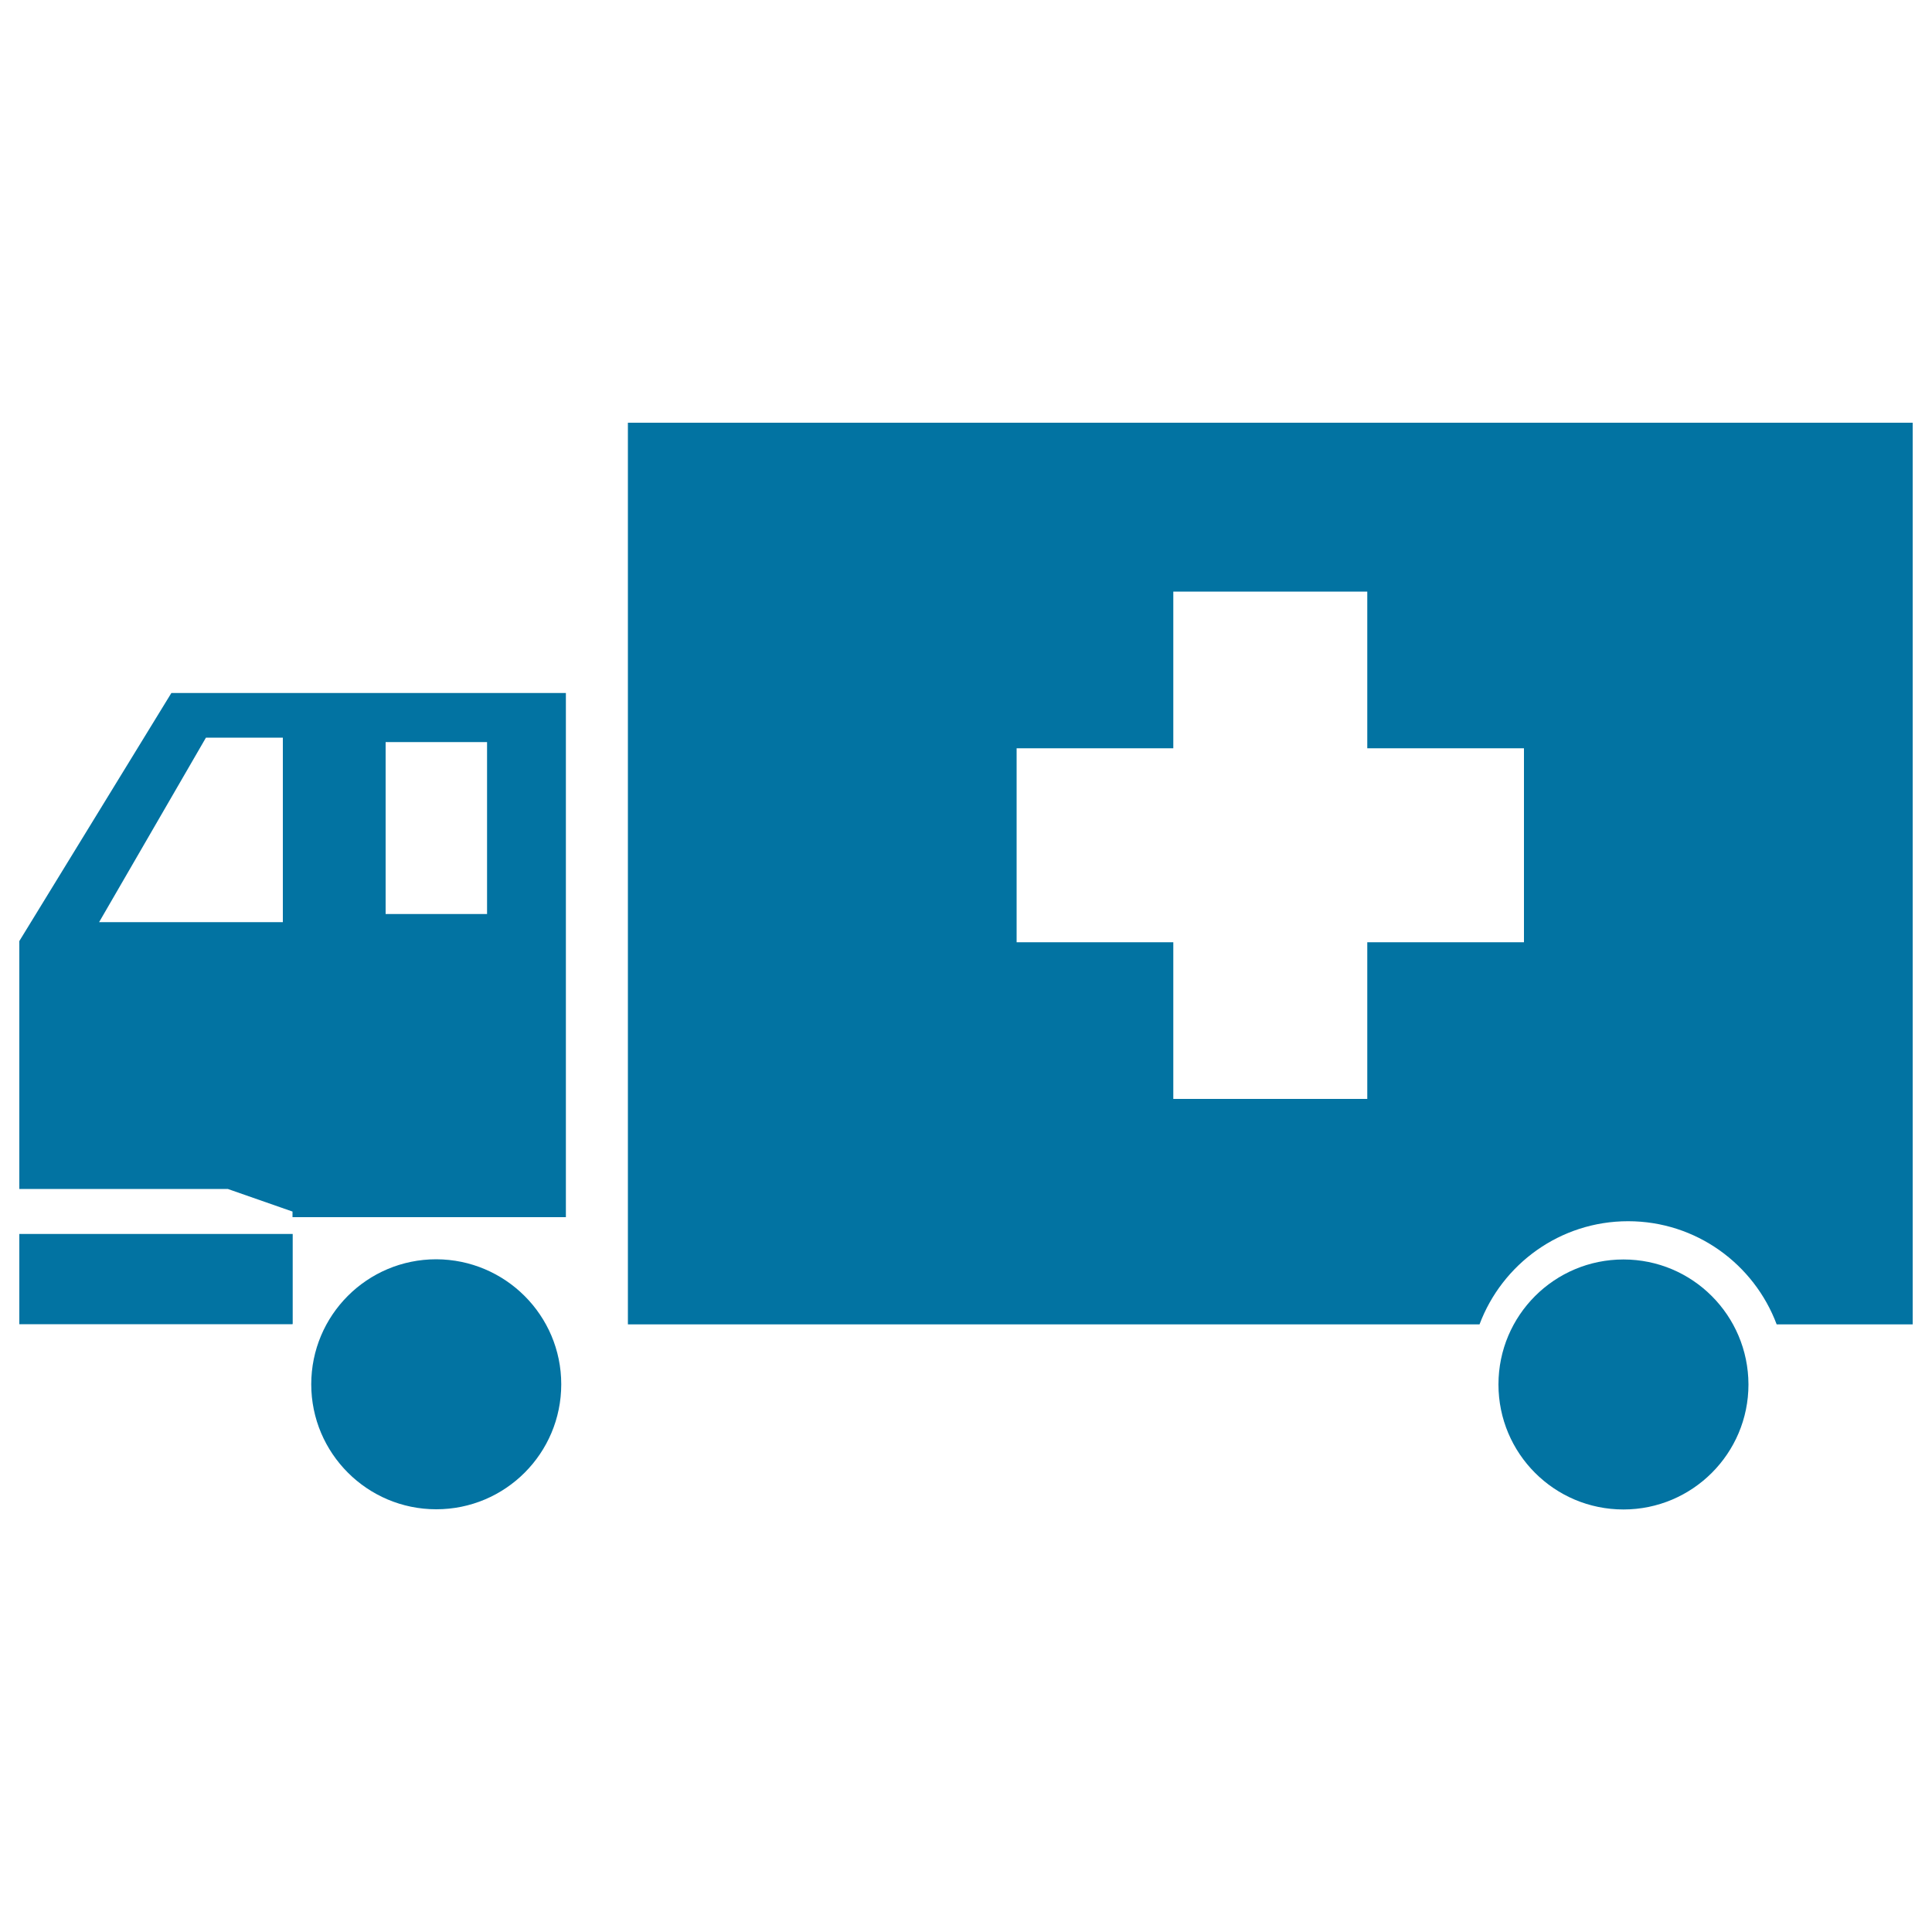
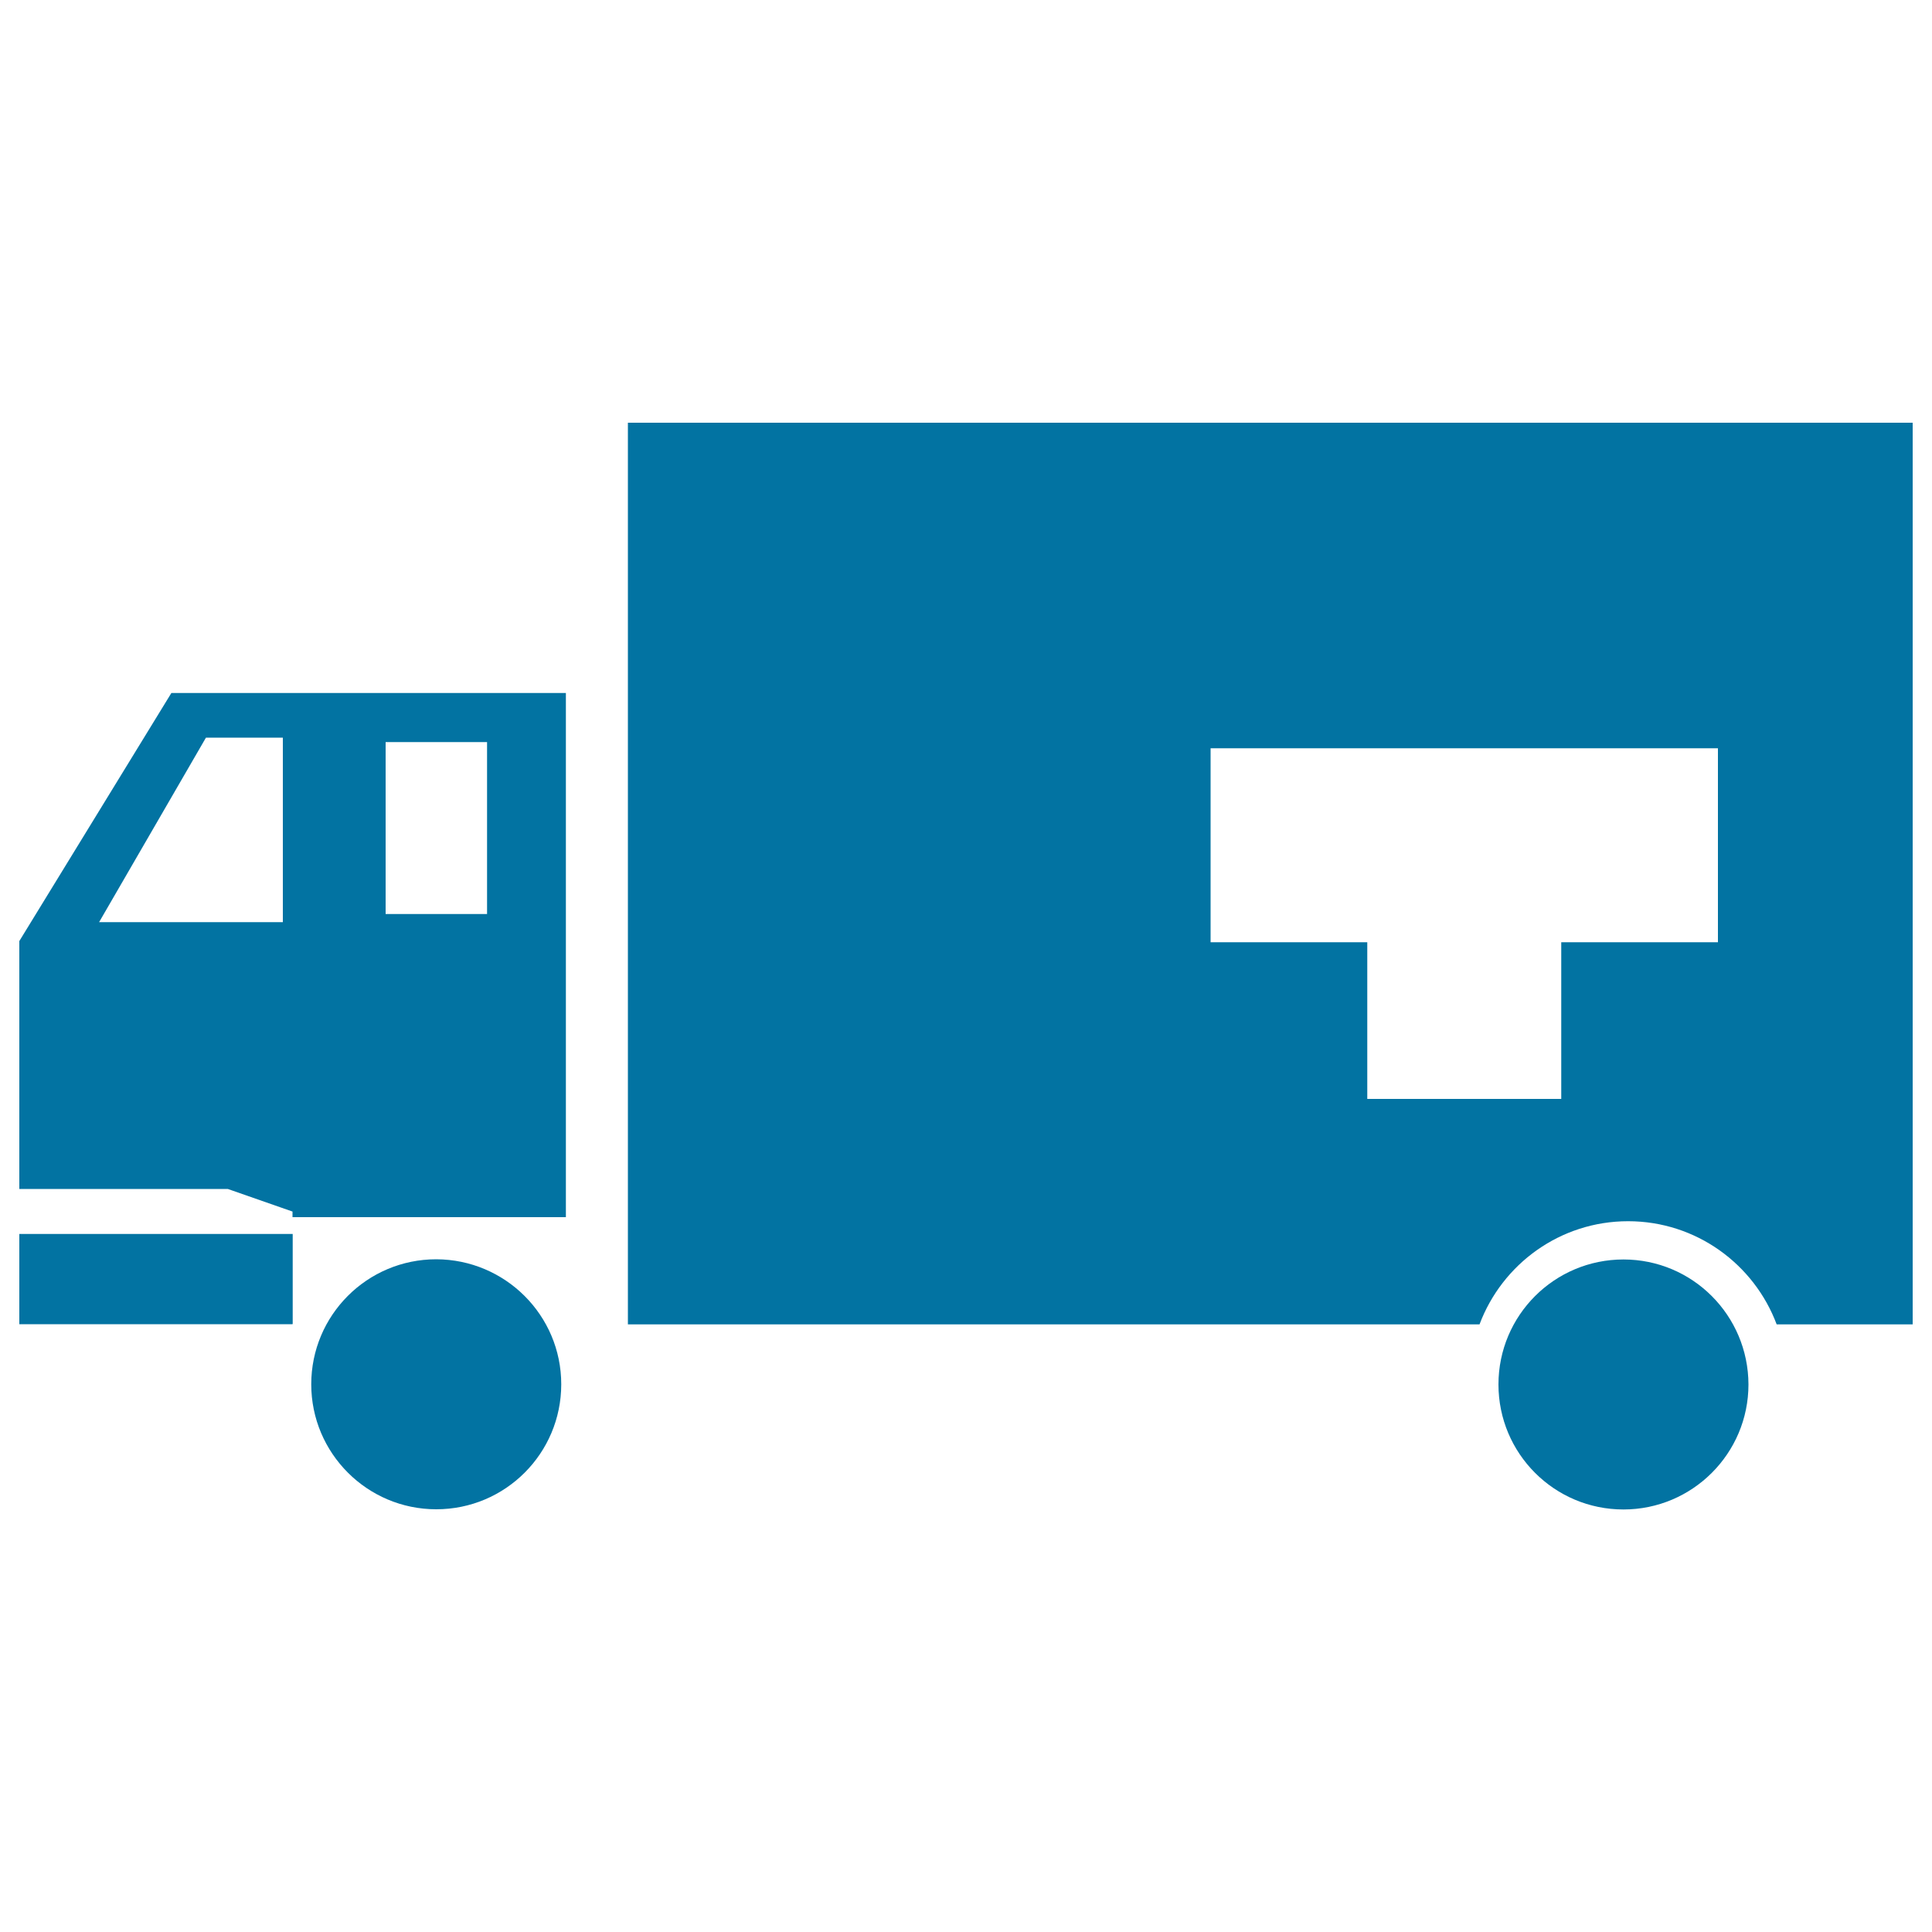
<svg xmlns="http://www.w3.org/2000/svg" viewBox="0 0 1000 1000" style="fill:#0273a2">
  <title>Humanitarian Aid Truck SVG icon</title>
  <g>
-     <path d="M290.5,716.5c0,35.7-28.9,64.7-64.7,64.7c-35.7,0-64.7-29-64.7-64.7s28.9-64.7,64.7-64.7C261.5,651.9,290.5,680.8,290.5,716.5z M840.3,651.9c-35.7,0-64.7,28.9-64.7,64.7c0,35.7,28.9,64.7,64.7,64.7c35.7,0,64.7-29,64.7-64.7C904.9,680.8,876,651.9,840.3,651.9z M990,218.8v466.7h-70.4c-11.7-31.2-41.7-53.4-76.9-53.4c-35.2,0-65.2,22.2-76.9,53.4H325V218.8H990z M788.8,387.3h-81.1v-81.1H607.3v81.1h-81.1v100.4h81.1v81.1h100.4v-81.1h81.1V387.3z M88.7,358.7h204.2V630H151.4v-2.9l-33.5-11.7H88.7H10V487.1L88.7,358.7z M199.6,473.1h52.5v-89h-52.5V473.1z M106.6,381.8l-55.3,95.5h95.1v-95.5H106.6L106.6,381.8z M10,685.4h141.4l0.1-0.3v-46.4H10V685.4z" />
+     <path d="M290.5,716.5c0,35.7-28.9,64.7-64.7,64.7c-35.7,0-64.7-29-64.7-64.7s28.9-64.7,64.7-64.7C261.5,651.9,290.5,680.8,290.5,716.5z M840.3,651.9c-35.7,0-64.7,28.9-64.7,64.7c0,35.7,28.9,64.7,64.7,64.7c35.7,0,64.7-29,64.7-64.7C904.9,680.8,876,651.9,840.3,651.9z M990,218.8v466.7h-70.4c-11.7-31.2-41.7-53.4-76.9-53.4c-35.2,0-65.2,22.2-76.9,53.4H325V218.8H990z M788.8,387.3h-81.1v-81.1v81.1h-81.1v100.4h81.1v81.1h100.4v-81.1h81.1V387.3z M88.7,358.7h204.2V630H151.4v-2.9l-33.5-11.7H88.7H10V487.1L88.7,358.7z M199.6,473.1h52.5v-89h-52.5V473.1z M106.6,381.8l-55.3,95.5h95.1v-95.5H106.6L106.6,381.8z M10,685.4h141.4l0.1-0.3v-46.4H10V685.4z" />
  </g>
</svg>